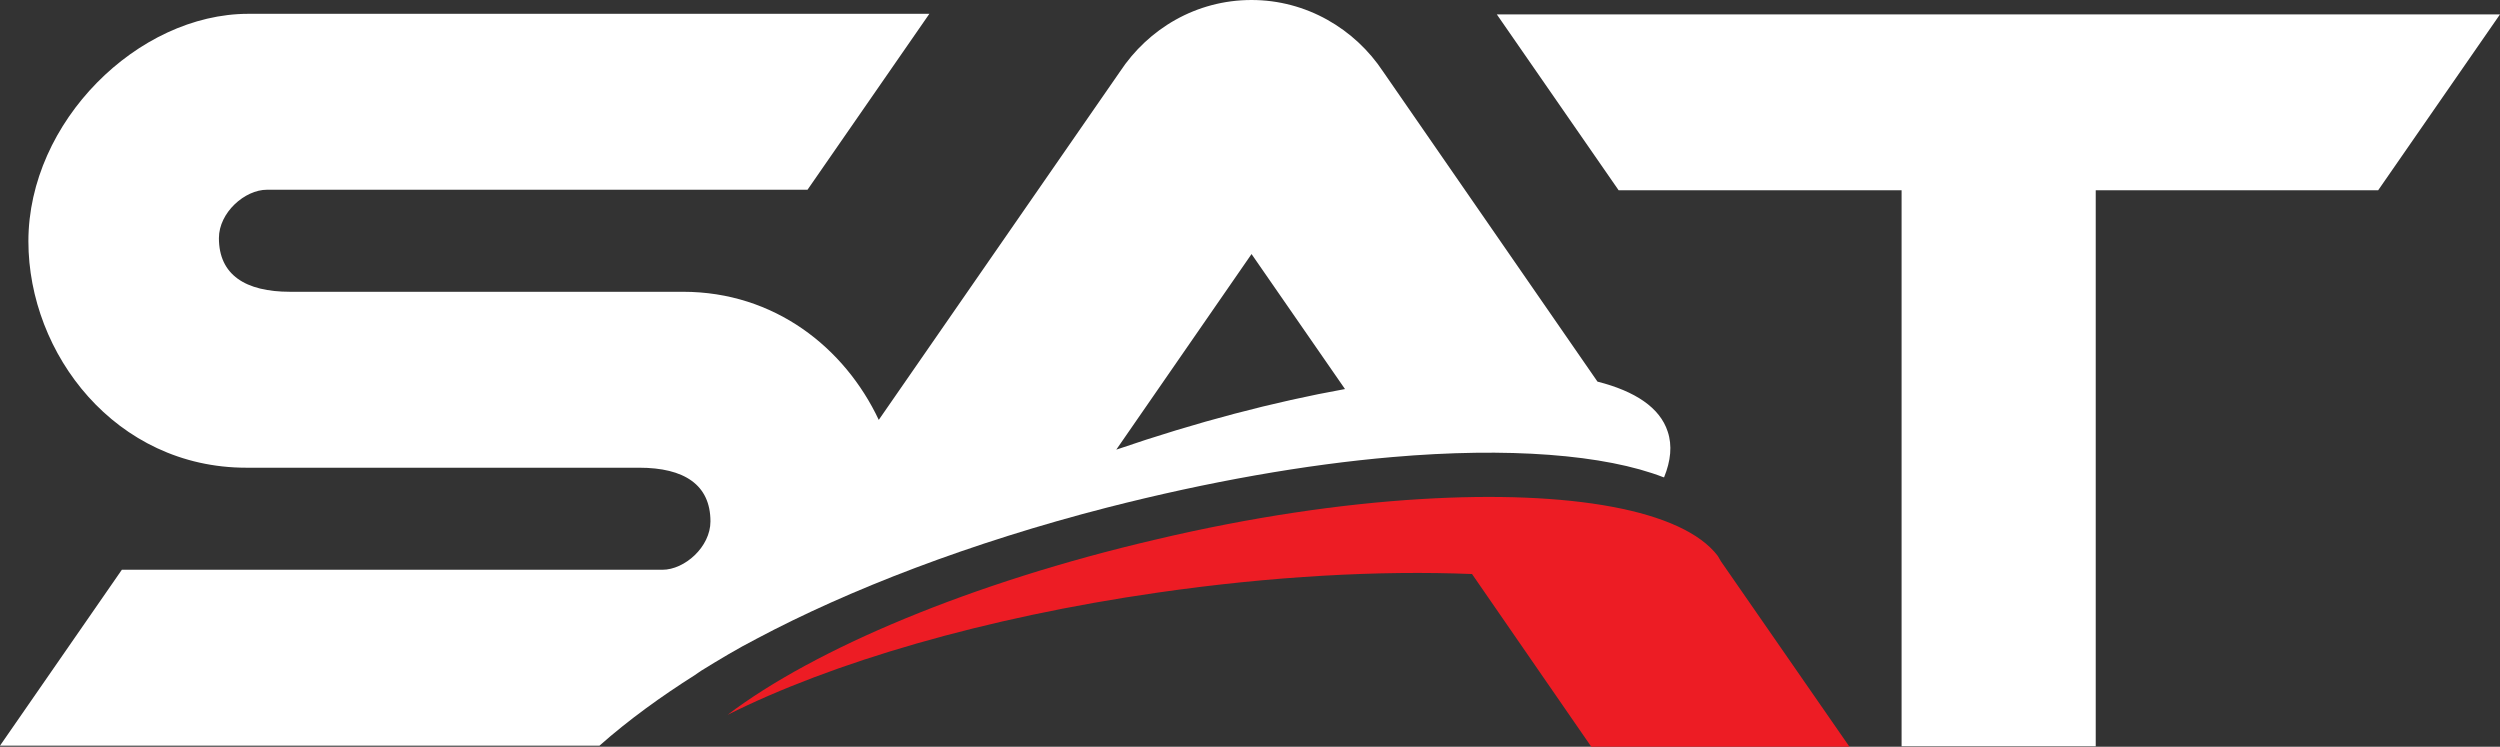
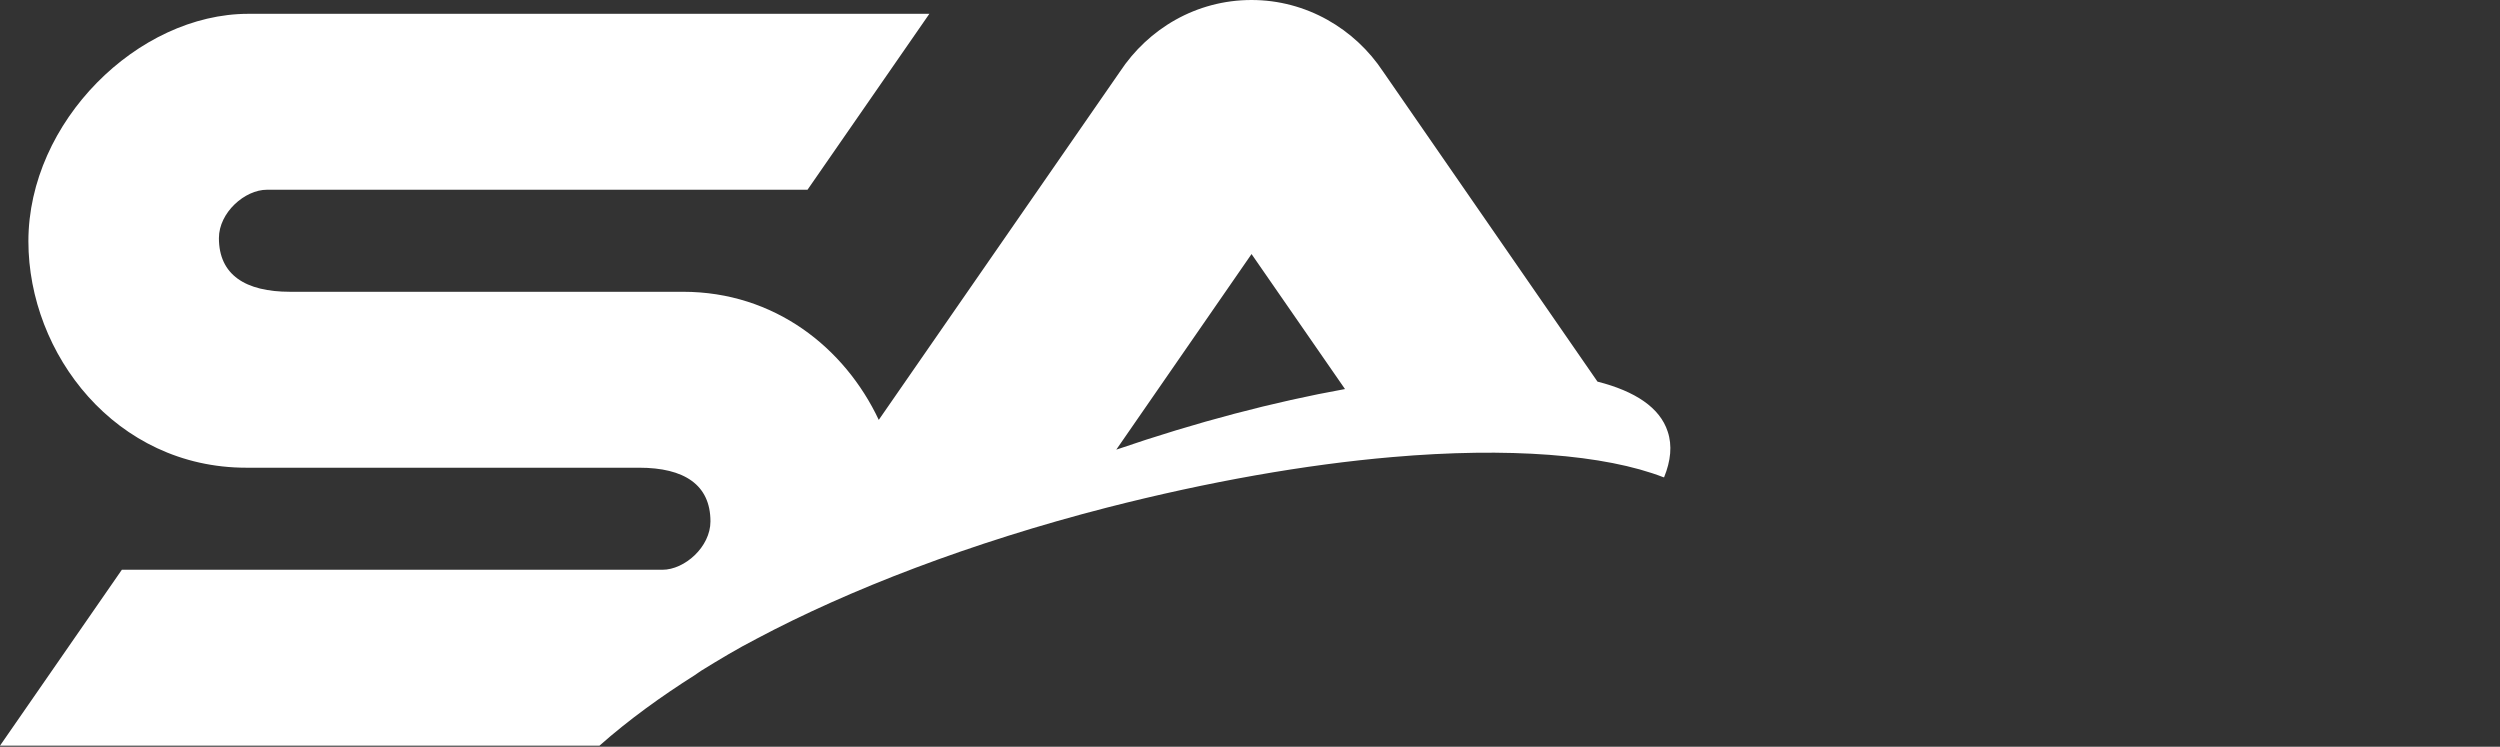
<svg xmlns="http://www.w3.org/2000/svg" width="154" height="46" viewBox="0 0 154 46" fill="none">
  <rect x="0" y="0" width="154" height="46" fill="#333333" stroke="none" />
-   <path d="M92.203 0.885L99.709 11.722H117.138V45.968H129.097V11.722H146.494L154 0.885H92.203Z" fill="white" />
-   <path d="M105.817 34.246C103.654 31.398 96.72 30.187 87.529 30.743C82.599 31.038 77.033 31.856 71.213 33.231C59.826 35.883 50.158 39.976 44.815 44.036C51.207 40.827 60.622 38.044 71.308 36.505C78.337 35.491 84.952 35.13 90.677 35.36L98.024 46H104.799H107.152H113.927L106.007 34.574L105.817 34.246Z" fill="#ED1C24" />
  <path d="M68.19 31.267C74.456 29.663 80.435 28.615 85.746 28.157C92.903 27.535 98.85 27.993 102.476 29.401C102.476 29.401 102.476 29.401 102.508 29.401C102.921 28.386 103.017 27.436 102.73 26.585C102.253 25.112 100.727 24.097 98.405 23.508L85.206 4.42C83.456 1.768 80.467 0 77.095 0C73.692 0 70.734 1.768 68.985 4.42L54.132 25.865C52.033 21.412 47.708 17.974 42.078 17.974C41.951 17.974 17.874 17.974 17.874 17.974C15.107 17.974 13.485 16.927 13.485 14.668C13.485 13.096 15.076 11.688 16.443 11.688H49.743L57.249 0.851H15.298C8.492 0.851 1.749 7.498 1.749 14.864C1.749 21.805 7.124 28.811 15.171 28.811C15.298 28.811 39.375 28.811 39.375 28.811C42.142 28.811 43.764 29.859 43.764 32.118C43.764 33.69 42.173 35.097 40.806 35.097H7.506L0 45.934H36.926C38.739 44.33 40.742 42.89 42.81 41.58C42.937 41.482 43.064 41.416 43.191 41.318C44.304 40.631 45.449 39.943 46.594 39.354C52.319 36.309 59.794 33.428 68.19 31.267ZM77.095 15.65L82.852 23.966C78.495 24.752 73.724 25.996 68.763 27.698L77.095 15.65Z" fill="white" />
</svg>